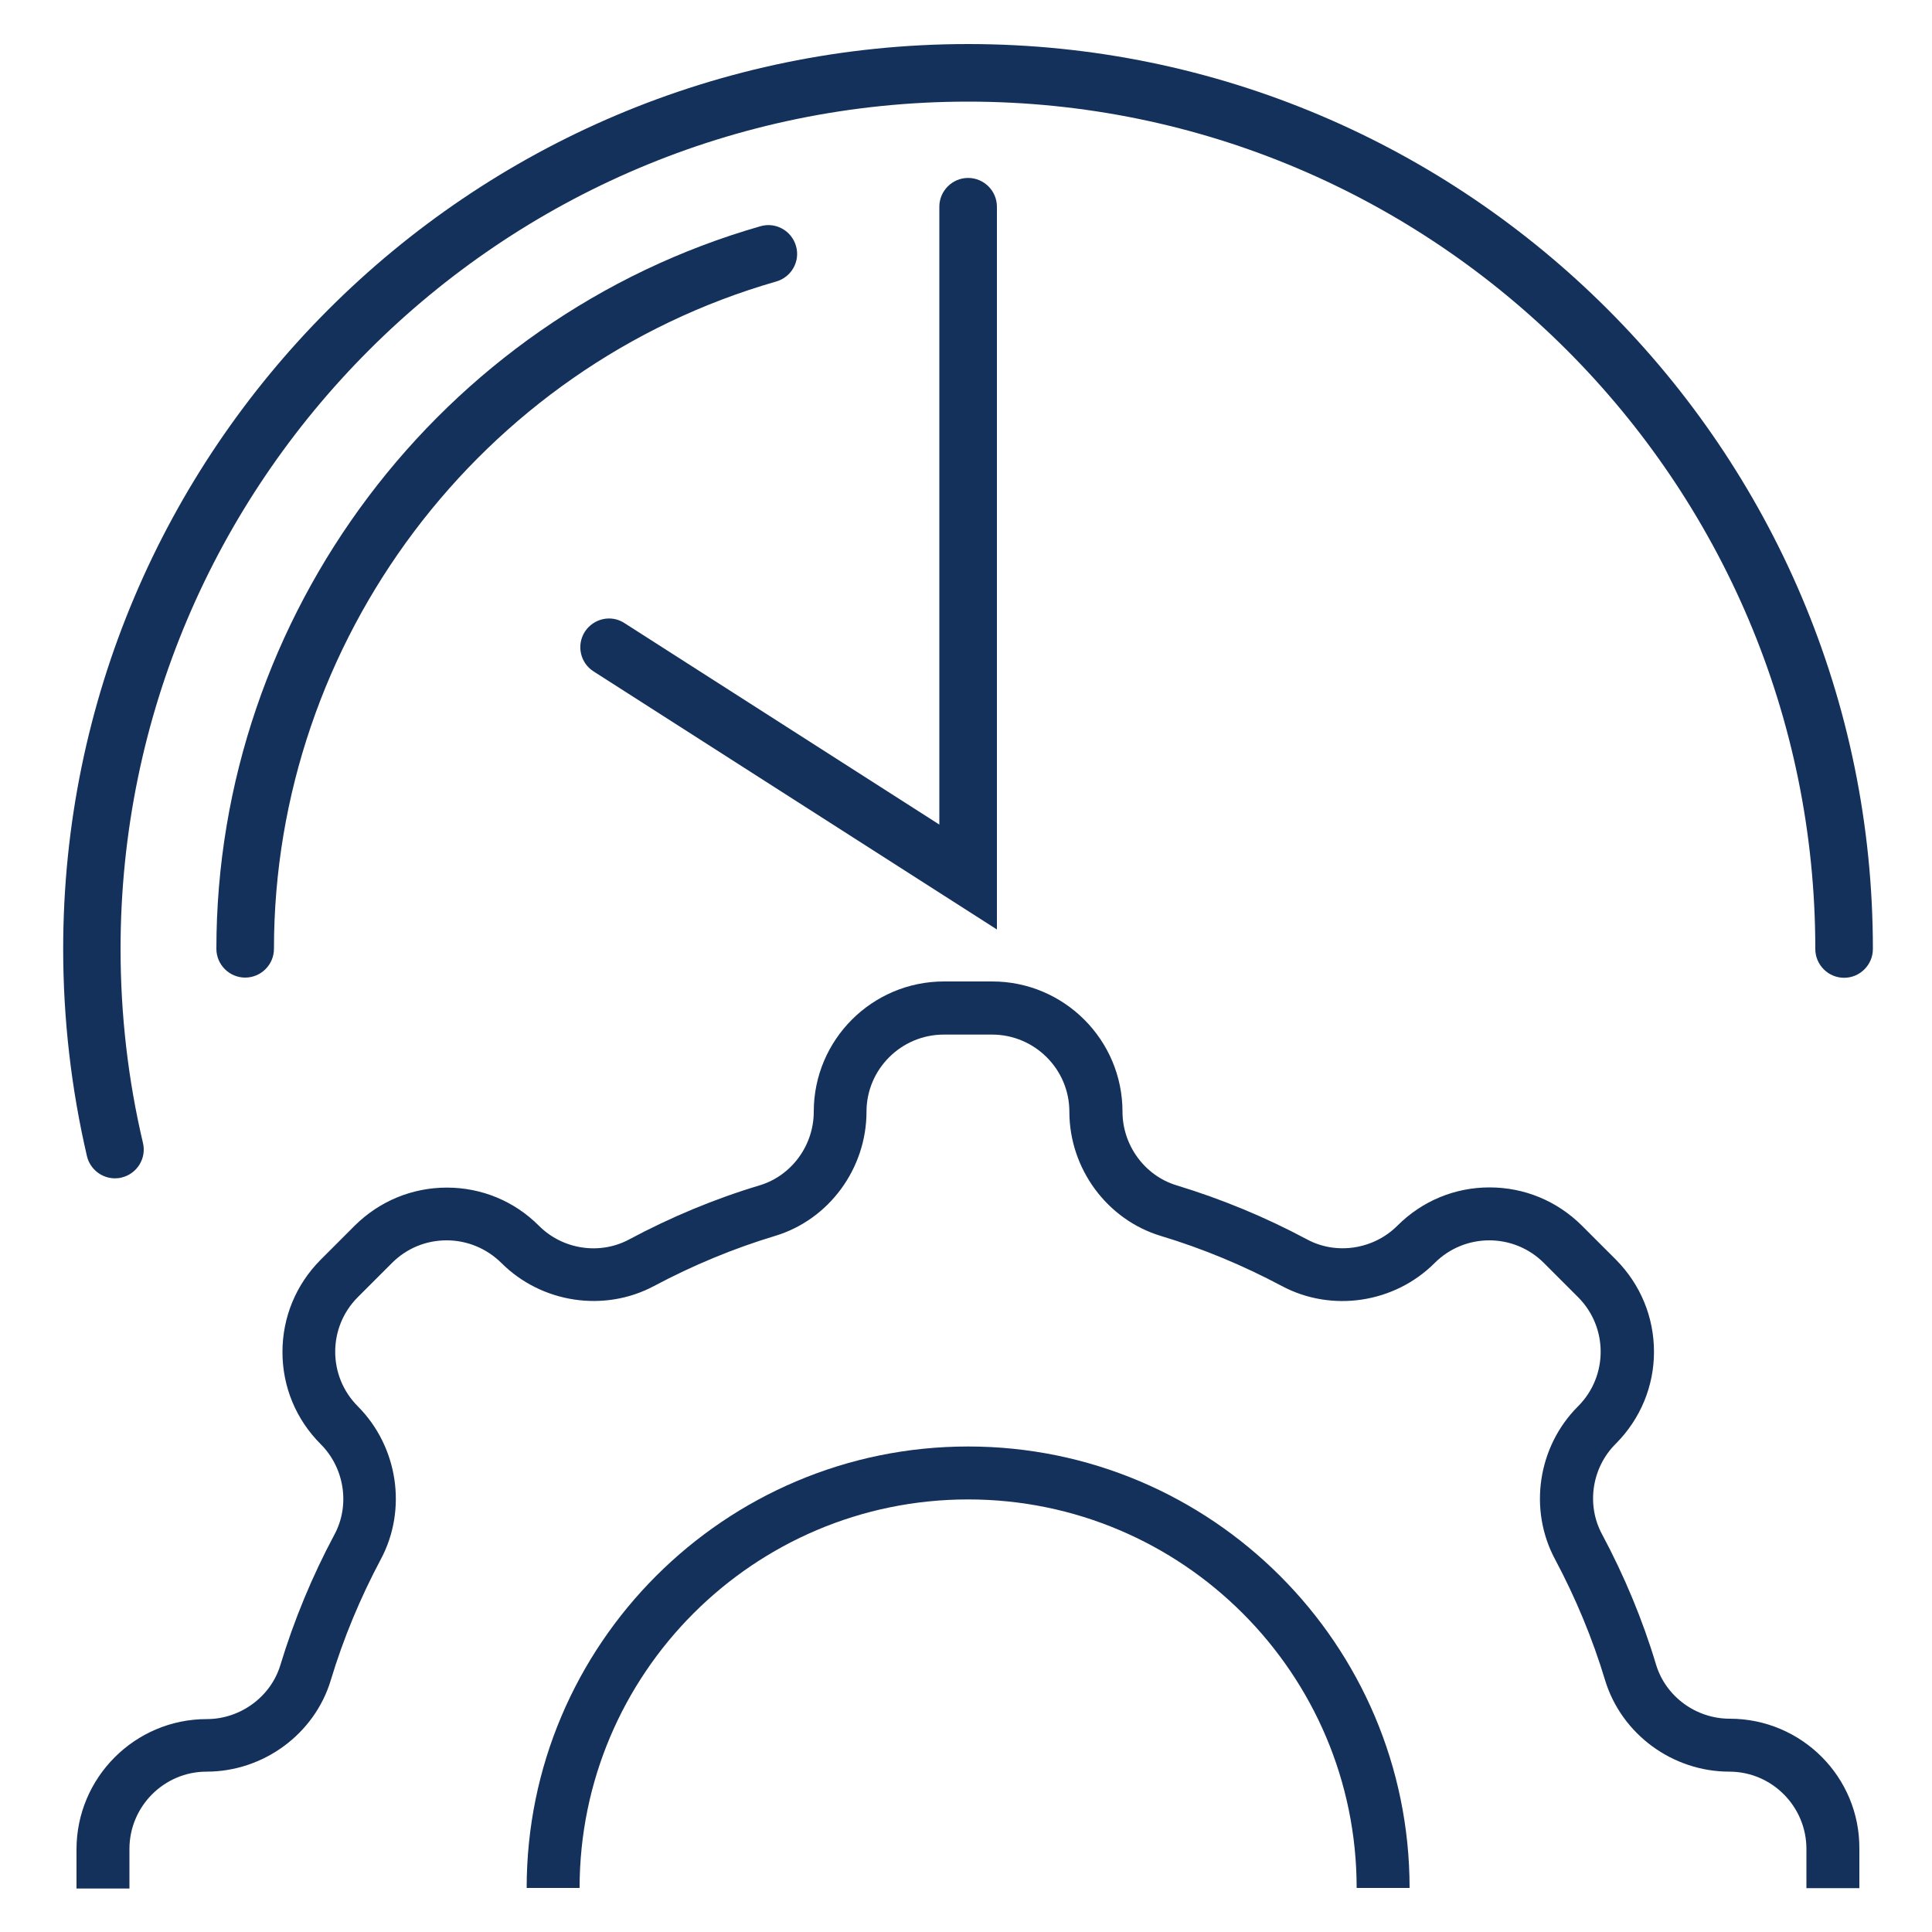
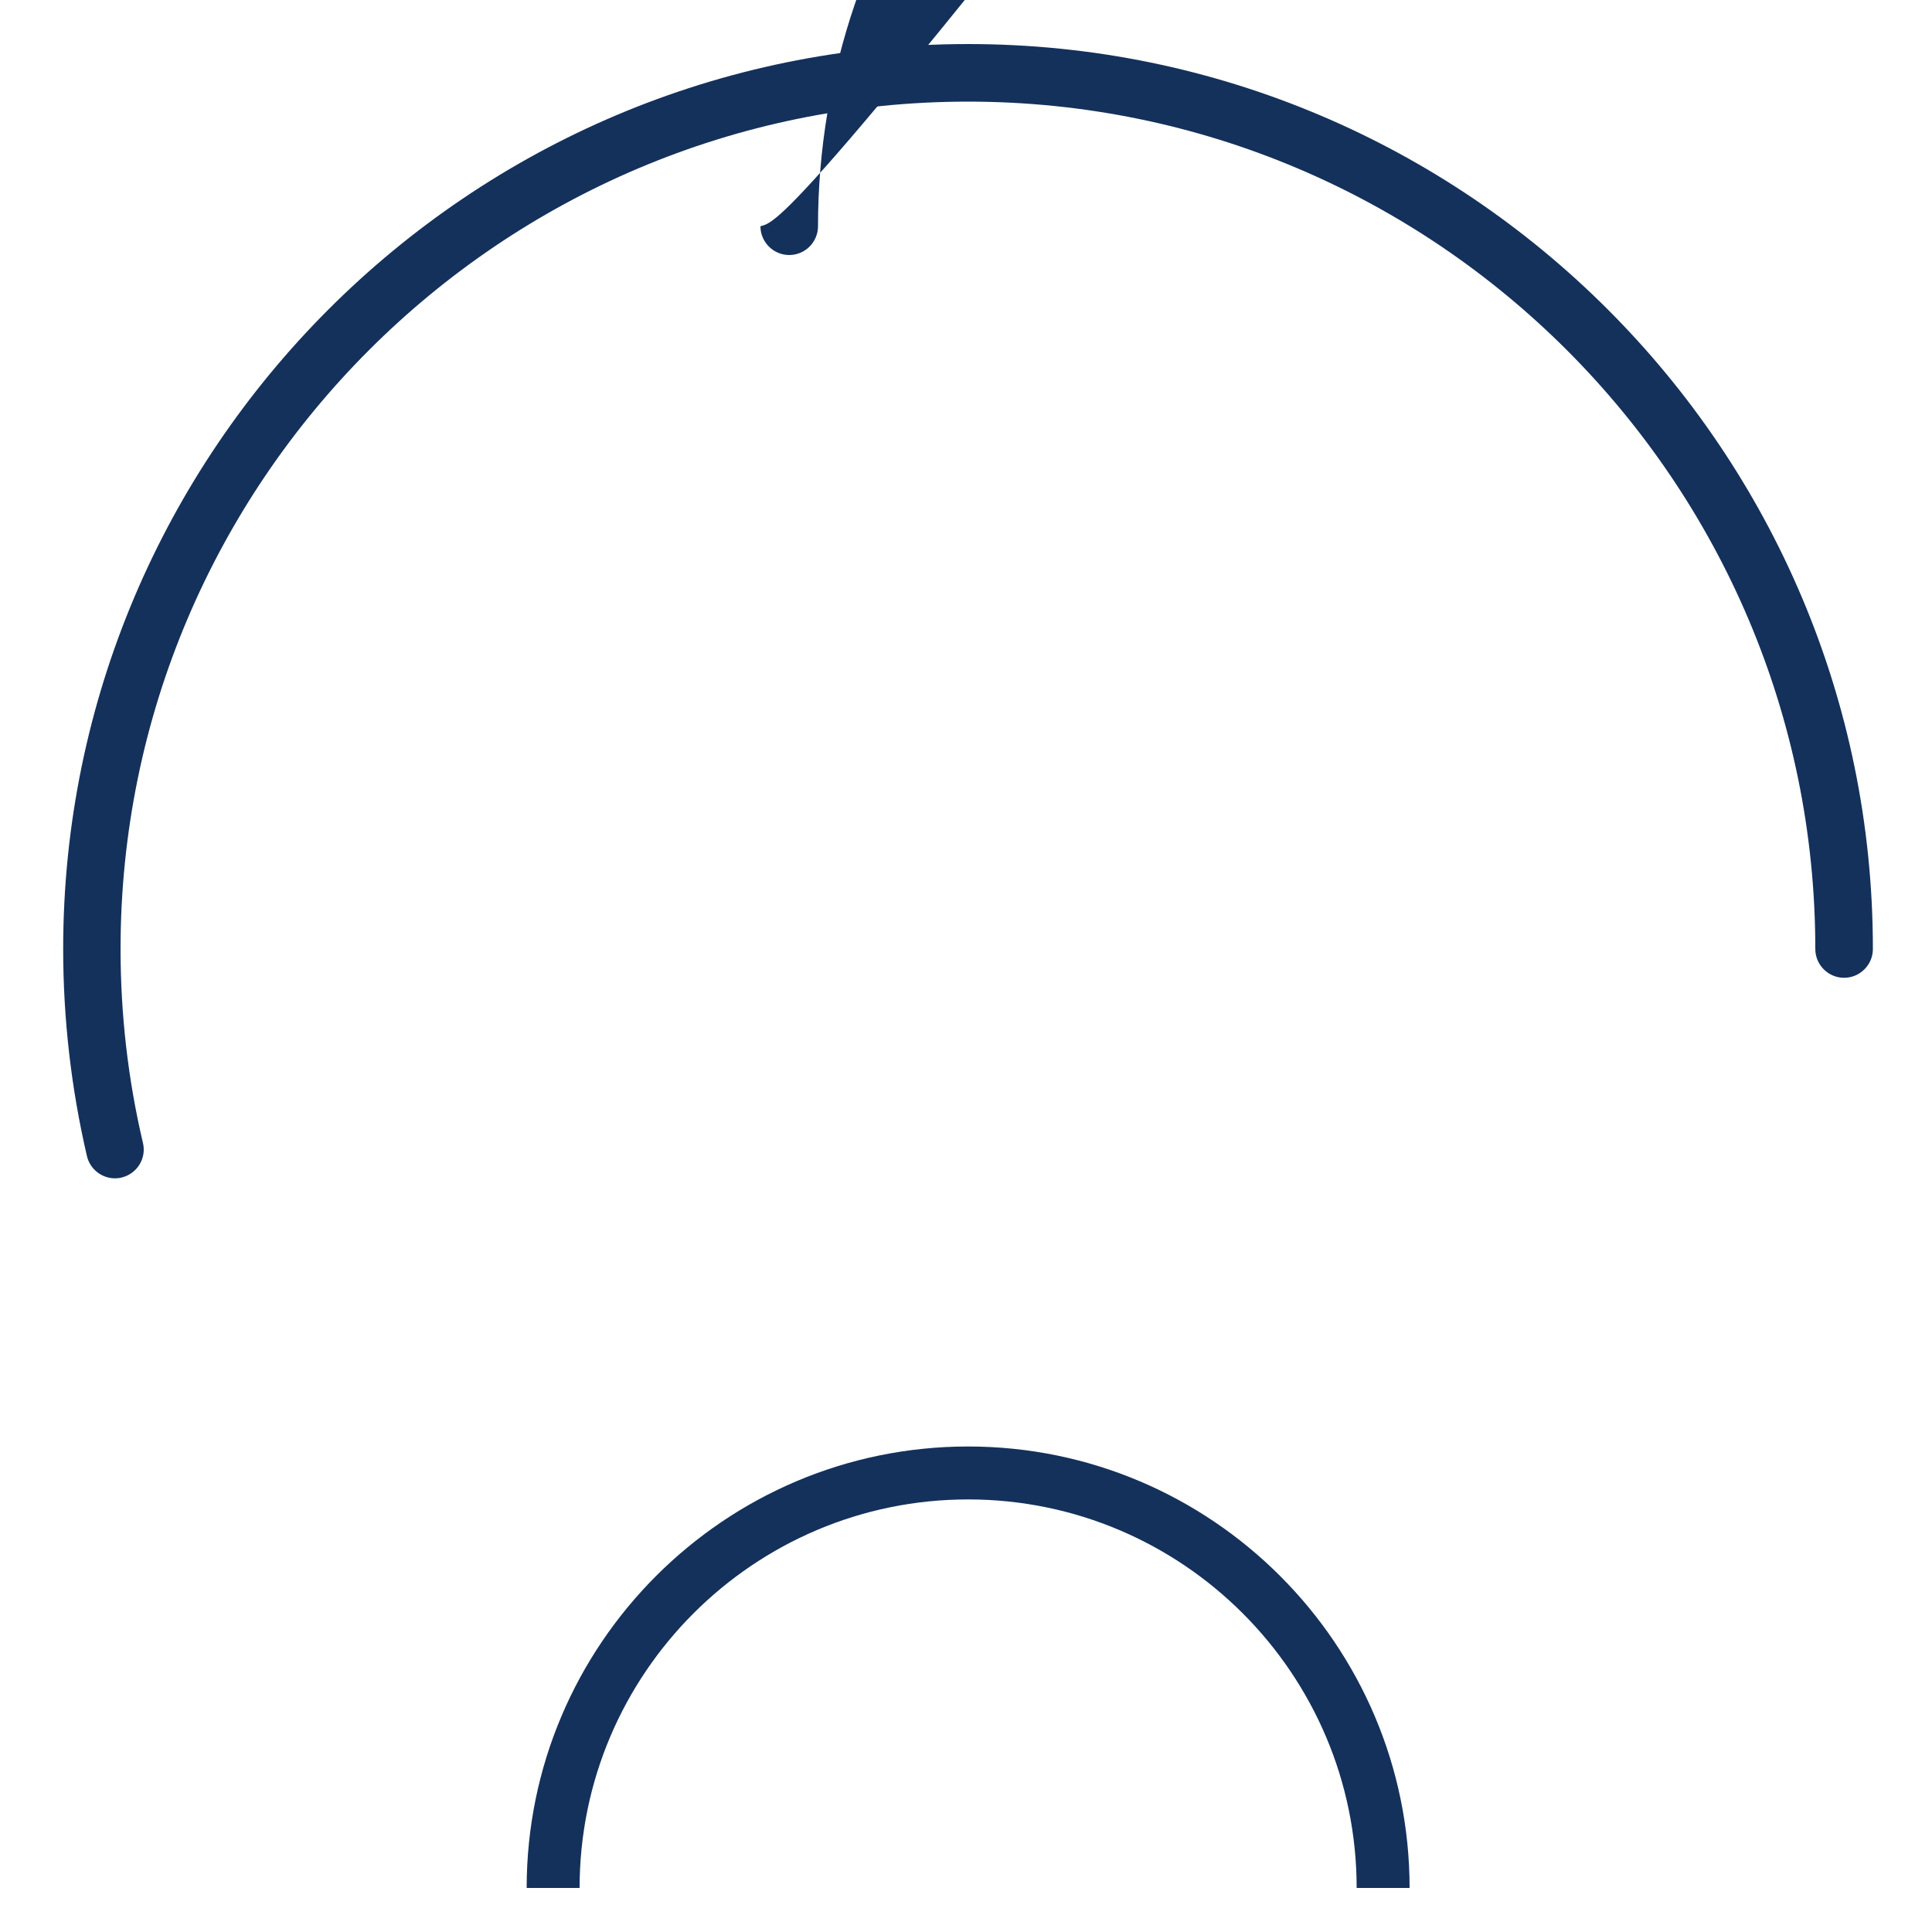
<svg xmlns="http://www.w3.org/2000/svg" id="Layer_1" x="0px" y="0px" viewBox="0 0 100 100" style="enable-background:new 0 0 100 100;" xml:space="preserve">
  <style type="text/css">	.st0{fill:#14315B;}</style>
  <g>
    <path class="st0" d="M50.11,2.28c-25.83,0-46.84,21.01-46.84,46.84c0,3.63,0.42,7.24,1.23,10.72c0.16,0.68,0.77,1.15,1.45,1.15  c0.11,0,0.23-0.01,0.34-0.04c0.8-0.19,1.3-0.99,1.11-1.79c-0.77-3.26-1.16-6.64-1.16-10.04c0-24.19,19.68-43.86,43.86-43.86  c24.19,0,43.86,19.68,43.86,43.86c0,0.82,0.67,1.49,1.49,1.49s1.49-0.67,1.49-1.49C96.95,23.29,75.94,2.28,50.11,2.28z" />
-     <path class="st0" d="M39.36,11.71C22.78,16.46,11.2,31.84,11.2,49.11c0,0.82,0.67,1.49,1.49,1.49c0.82,0,1.49-0.67,1.49-1.49  c0-15.95,10.69-30.15,26-34.54c0.79-0.23,1.25-1.05,1.02-1.84C40.97,11.94,40.15,11.48,39.36,11.71z" />
-     <path class="st0" d="M30.27,32.7c-0.44,0.69-0.24,1.61,0.45,2.05L51.6,48.11V10.7c0-0.82-0.67-1.49-1.49-1.49s-1.49,0.67-1.49,1.49  v31.98l-16.3-10.43C31.63,31.8,30.72,32.01,30.27,32.7z" />
+     <path class="st0" d="M39.36,11.71c0,0.82,0.67,1.49,1.49,1.49c0.82,0,1.49-0.67,1.49-1.49  c0-15.95,10.69-30.15,26-34.54c0.79-0.23,1.25-1.05,1.02-1.84C40.97,11.94,40.15,11.48,39.36,11.71z" />
    <path class="st0" d="M50.11,74.87c-12.6,0-22.85,10.25-22.85,22.85H30c0-11.09,9.02-20.11,20.11-20.11  c11.09,0,20.11,9.02,20.11,20.11h2.74C72.96,85.13,62.71,74.87,50.11,74.87z" />
-     <path class="st0" d="M89.53,88.96c-1.75,0-3.31-1.15-3.81-2.79c-0.7-2.34-1.65-4.61-2.8-6.76c-0.82-1.52-0.53-3.45,0.71-4.68  l0.03-0.03c1.25-1.27,1.95-2.95,1.95-4.73c0-1.8-0.7-3.49-1.97-4.77l-1.77-1.77c-1.28-1.27-2.97-1.97-4.77-1.97  s-3.49,0.7-4.77,1.98c-1.23,1.23-3.16,1.53-4.68,0.71c-2.15-1.15-4.42-2.09-6.76-2.8c-1.64-0.5-2.79-2.07-2.79-3.81  c0-3.72-3.03-6.74-6.74-6.74h-2.5c-3.72,0-6.74,3.02-6.74,6.74c0,1.75-1.15,3.31-2.79,3.81c-2.34,0.7-4.61,1.65-6.76,2.8  c-1.52,0.82-3.45,0.53-4.68-0.71c-1.27-1.27-2.96-1.97-4.76-1.97c-1.8,0-3.49,0.7-4.77,1.97l-1.77,1.77  c-1.27,1.28-1.97,2.97-1.97,4.77c0,1.8,0.7,3.49,1.98,4.77c1.23,1.23,1.53,3.16,0.71,4.68c-1.15,2.15-2.09,4.42-2.8,6.76  c-0.5,1.64-2.07,2.79-3.81,2.79c-3.72,0-6.74,3.03-6.74,6.74v2.03h2.74V95.7c0-2.2,1.79-4,3.99-4c2.95,0,5.59-1.95,6.43-4.73  c0.65-2.16,1.53-4.27,2.59-6.26c1.38-2.58,0.89-5.83-1.19-7.92c-1.56-1.56-1.56-4.09,0-5.65l1.77-1.77  c0.76-0.76,1.76-1.17,2.83-1.17c1.06,0,2.07,0.42,2.83,1.17c2.08,2.08,5.33,2.57,7.91,1.19c1.99-1.06,4.1-1.94,6.26-2.59  c2.79-0.84,4.73-3.49,4.73-6.43c0-2.2,1.8-3.99,4-3.99h2.5c2.2,0,4,1.79,4,3.99c0,2.95,1.95,5.59,4.73,6.43  c2.16,0.65,4.27,1.53,6.26,2.59c2.58,1.38,5.83,0.9,7.92-1.19c1.56-1.56,4.09-1.56,5.65,0l1.77,1.77c1.56,1.56,1.56,4.09,0,5.65  l-0.03,0.03c-2.06,2.08-2.54,5.32-1.16,7.89c1.06,1.99,1.94,4.1,2.59,6.26c0.85,2.79,3.49,4.73,6.43,4.73c2.2,0,3.99,1.8,3.99,4  v2.03h2.74V95.7C96.27,91.98,93.25,88.96,89.53,88.96z" />
  </g>
</svg>